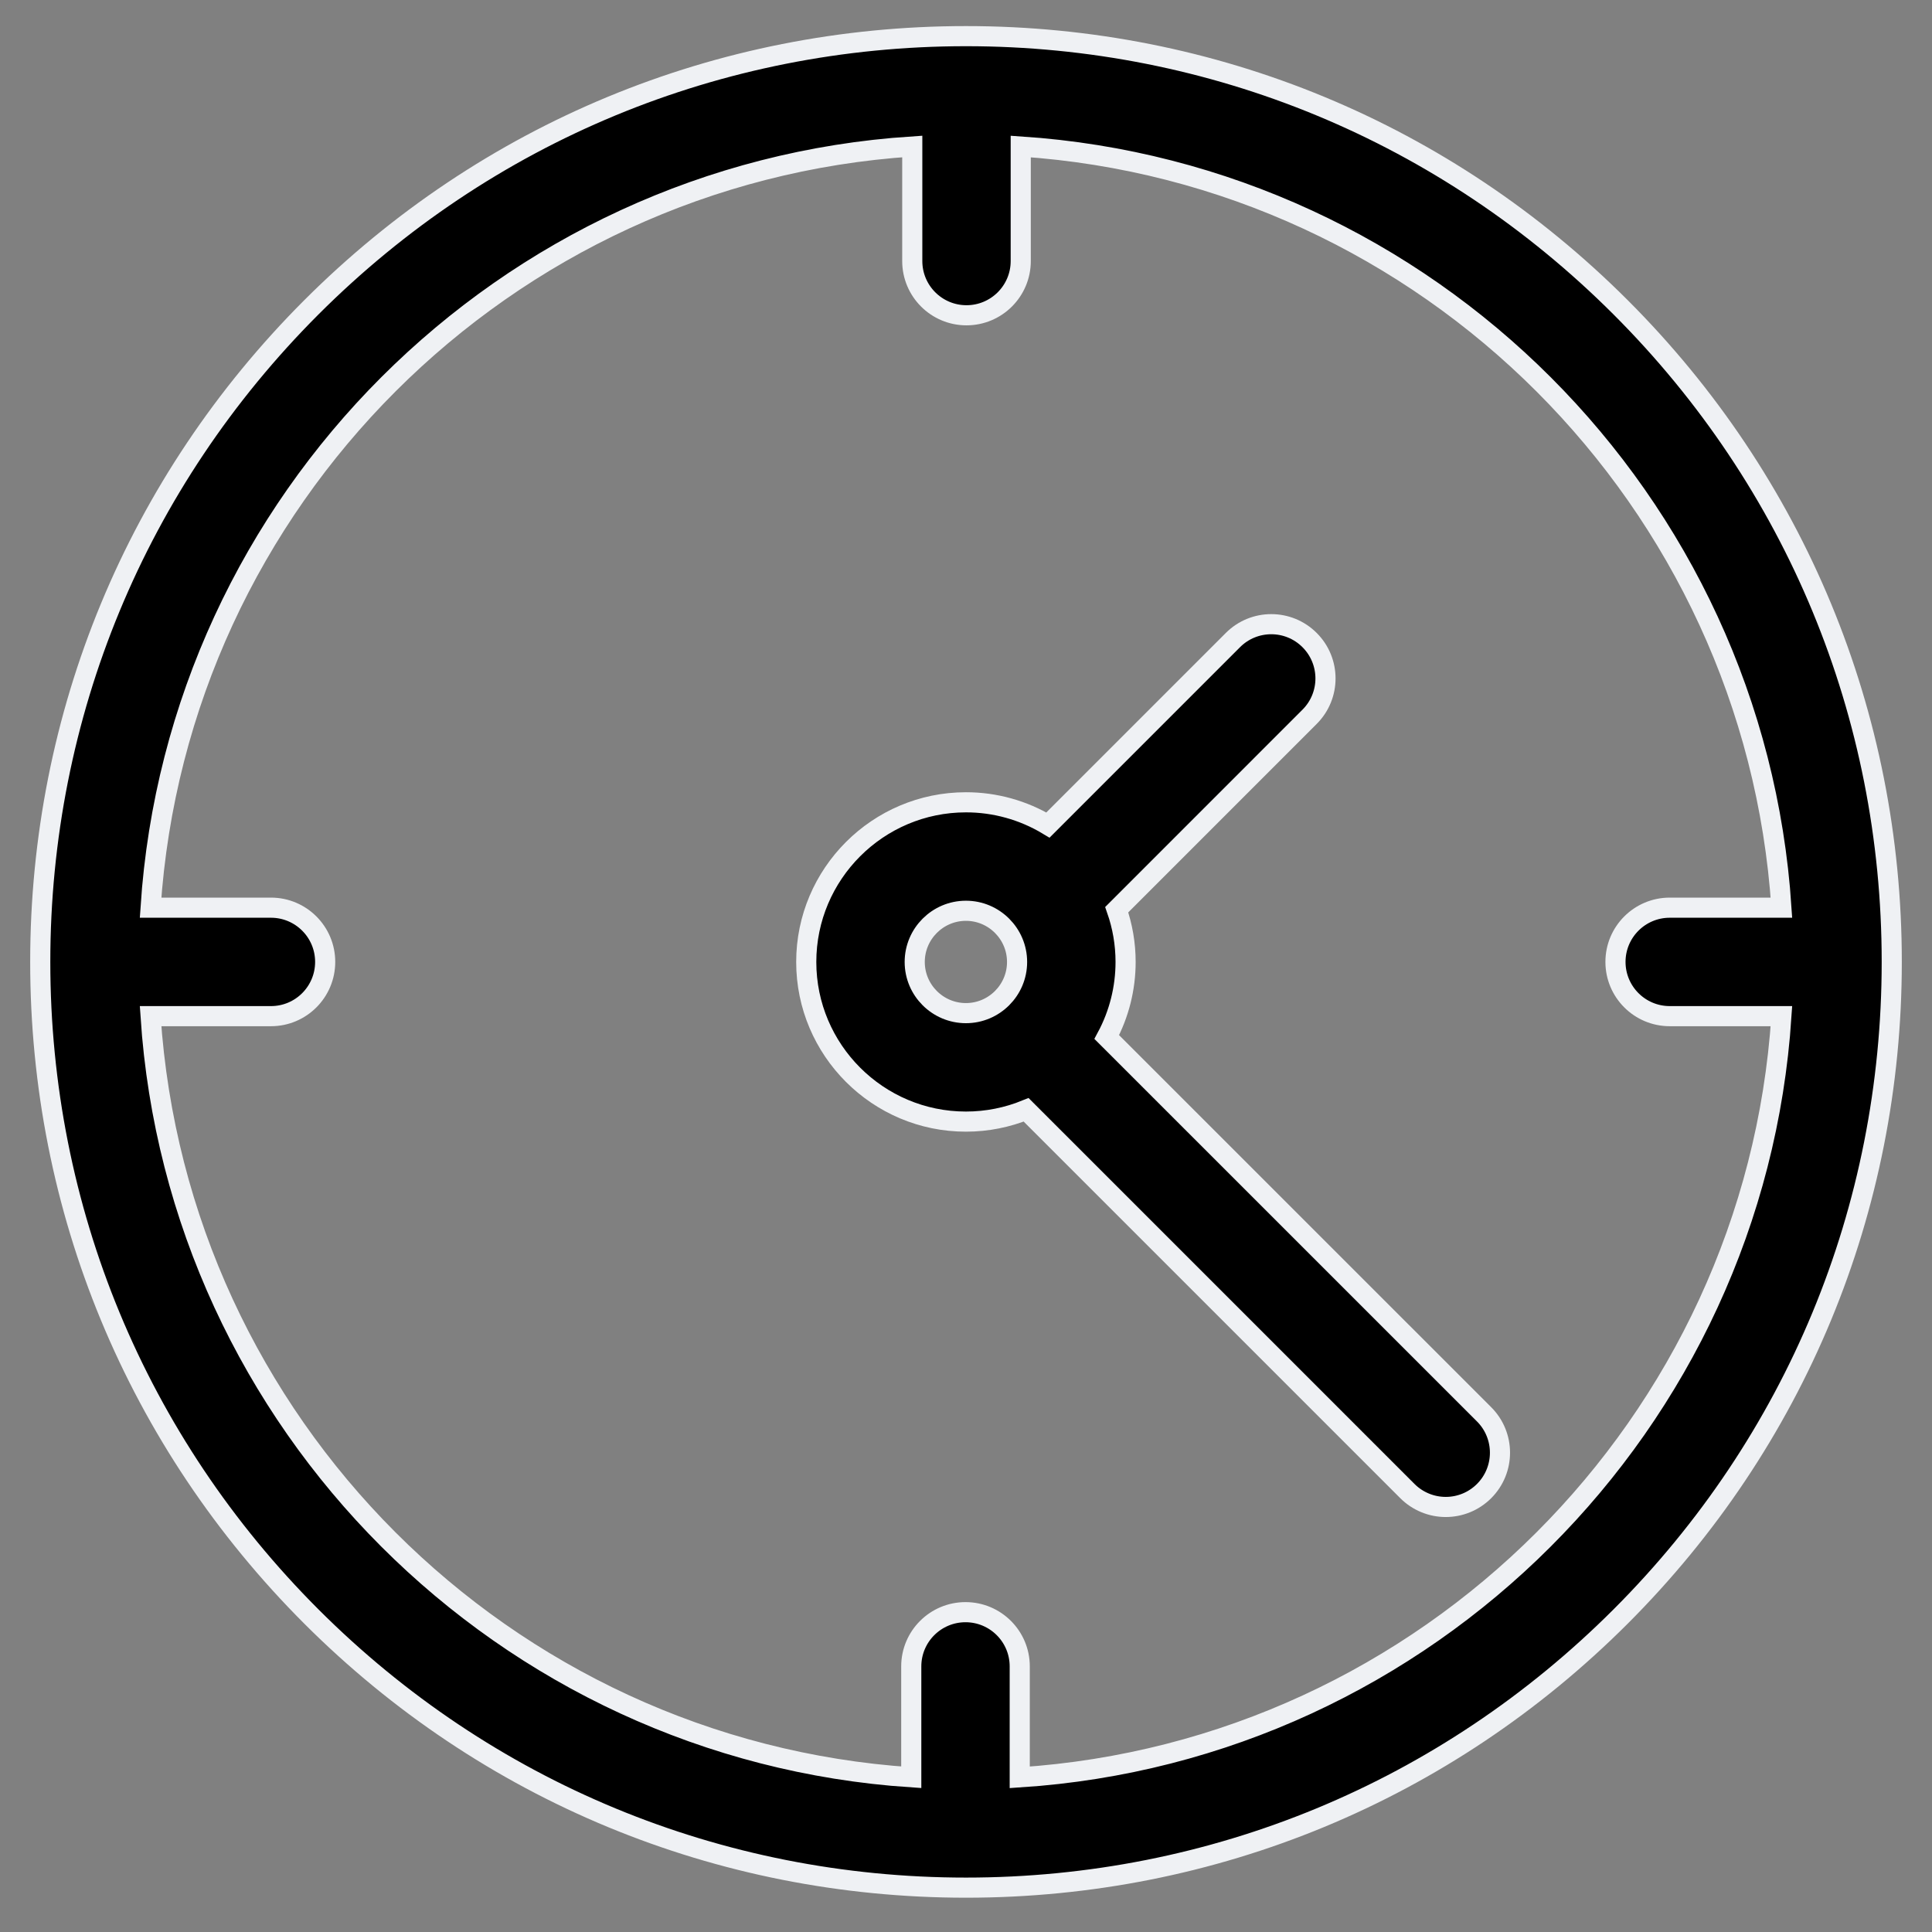
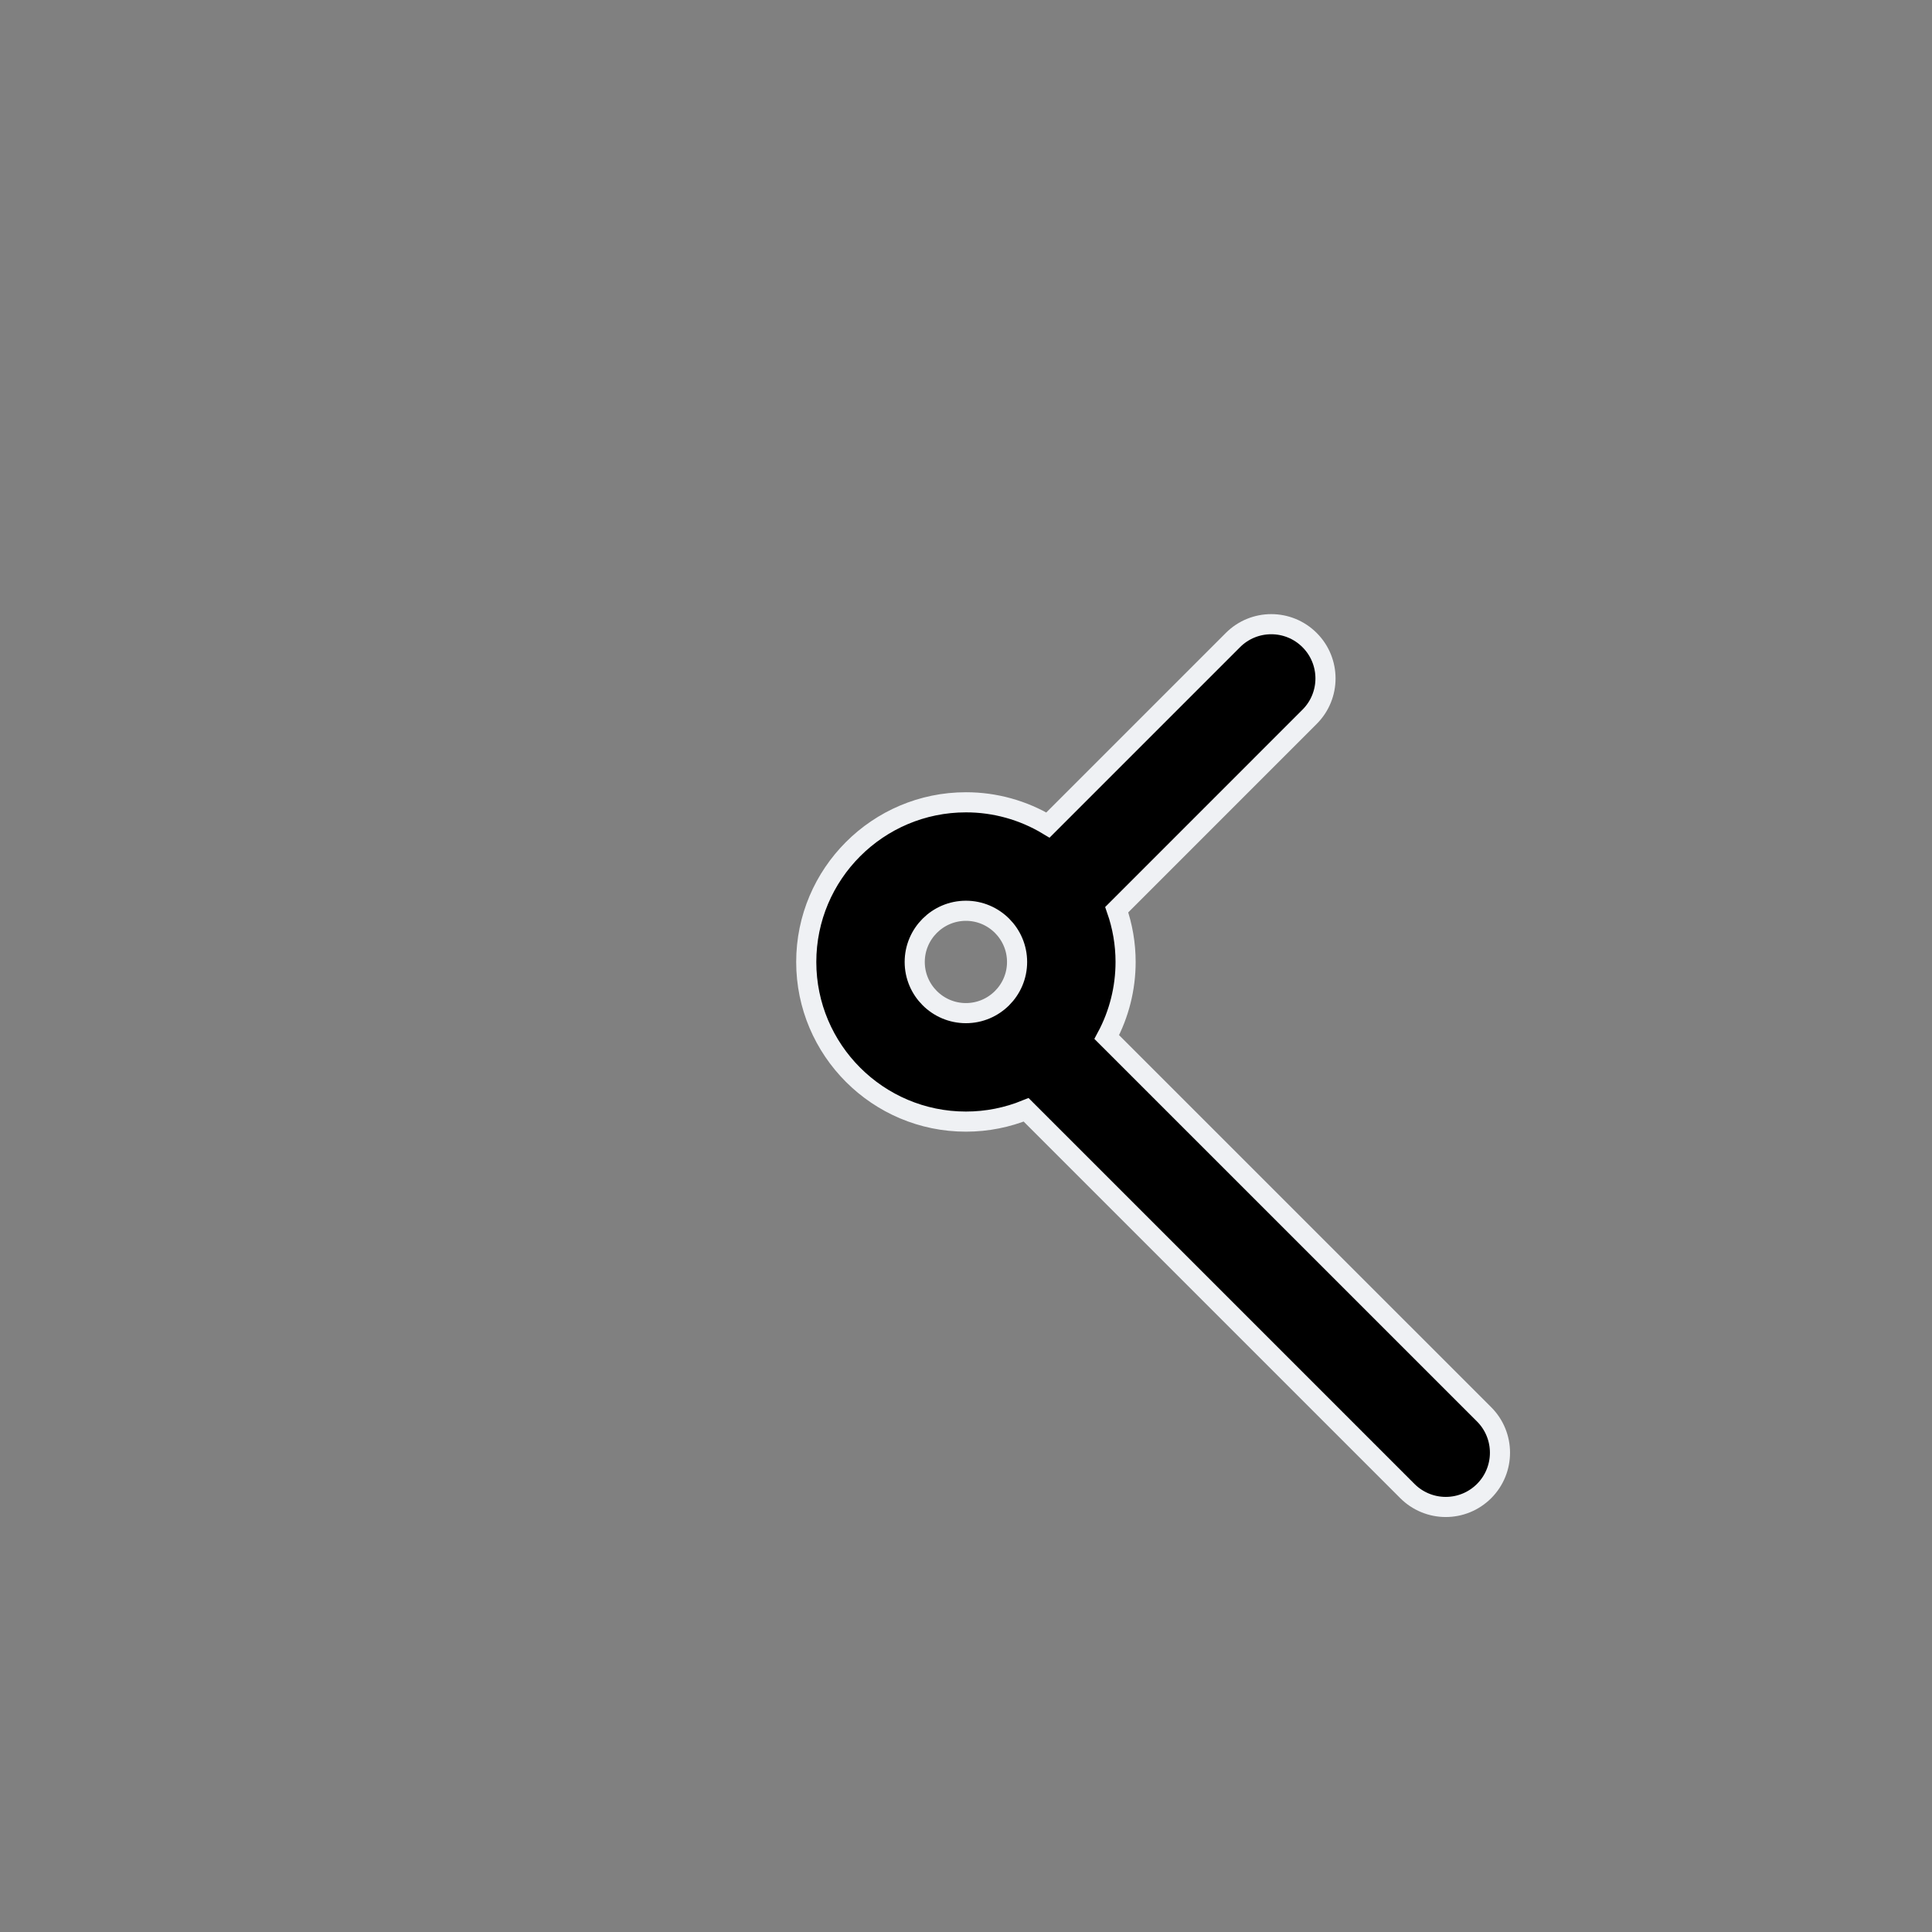
<svg xmlns="http://www.w3.org/2000/svg" width="48" height="48" viewBox="0 0 48 48" fill="none">
  <rect x="0" y="0" width="48" height="48" fill="#808080" stroke="none" />
-   <path d="M40.264 7.635C35.919 3.291 30.143 0.898 24 0.898C17.857 0.898 12.081 3.291 7.736 7.635C3.393 11.979 1 17.755 1 23.898C1 30.042 3.392 35.818 7.736 40.162C12.081 44.506 17.857 46.898 24 46.898C30.143 46.898 35.919 44.506 40.264 40.162C44.608 35.818 47 30.042 47 23.898C47 17.755 44.608 11.979 40.264 7.635ZM25.335 44.158V41.401C25.335 40.657 24.732 40.054 23.988 40.054C23.244 40.054 22.64 40.657 22.64 41.401V44.156C12.521 43.484 4.408 35.367 3.741 25.246H6.732C7.476 25.246 8.079 24.643 8.079 23.898C8.079 23.154 7.476 22.551 6.732 22.551H3.741C4.408 12.422 12.534 4.3 22.665 3.639V6.486C22.665 7.23 23.268 7.833 24.012 7.833C24.756 7.833 25.36 7.23 25.36 6.486V3.64C35.479 4.313 43.592 12.43 44.259 22.551H41.484C40.74 22.551 40.136 23.154 40.136 23.898C40.136 24.643 40.74 25.246 41.484 25.246H44.259C43.592 35.374 35.466 43.497 25.335 44.158Z" fill="black" stroke="#EFF1F4" stroke-width="0.5" />
  <path d="M27.497 25.765C27.805 25.191 27.965 24.55 27.965 23.9C27.965 23.445 27.887 23.008 27.745 22.601L32.537 17.808C33.063 17.282 33.063 16.429 32.537 15.903C32.011 15.376 31.157 15.376 30.631 15.903L26.036 20.498C25.421 20.128 24.716 19.932 23.998 19.933C21.811 19.933 20.031 21.713 20.031 23.9C20.031 26.087 21.811 27.866 23.998 27.866C24.527 27.866 25.032 27.761 25.494 27.573L34.966 37.045C35.091 37.17 35.239 37.269 35.403 37.337C35.566 37.405 35.742 37.44 35.919 37.44C36.264 37.44 36.609 37.308 36.872 37.045C37.398 36.519 37.398 35.665 36.872 35.139L27.497 25.765ZM22.726 23.9C22.726 23.199 23.297 22.628 23.998 22.628C24.698 22.628 25.269 23.199 25.269 23.9C25.269 24.601 24.698 25.171 23.998 25.171C23.297 25.171 22.726 24.601 22.726 23.9Z" fill="black" stroke="#EFF1F4" stroke-width="0.5" />
</svg>